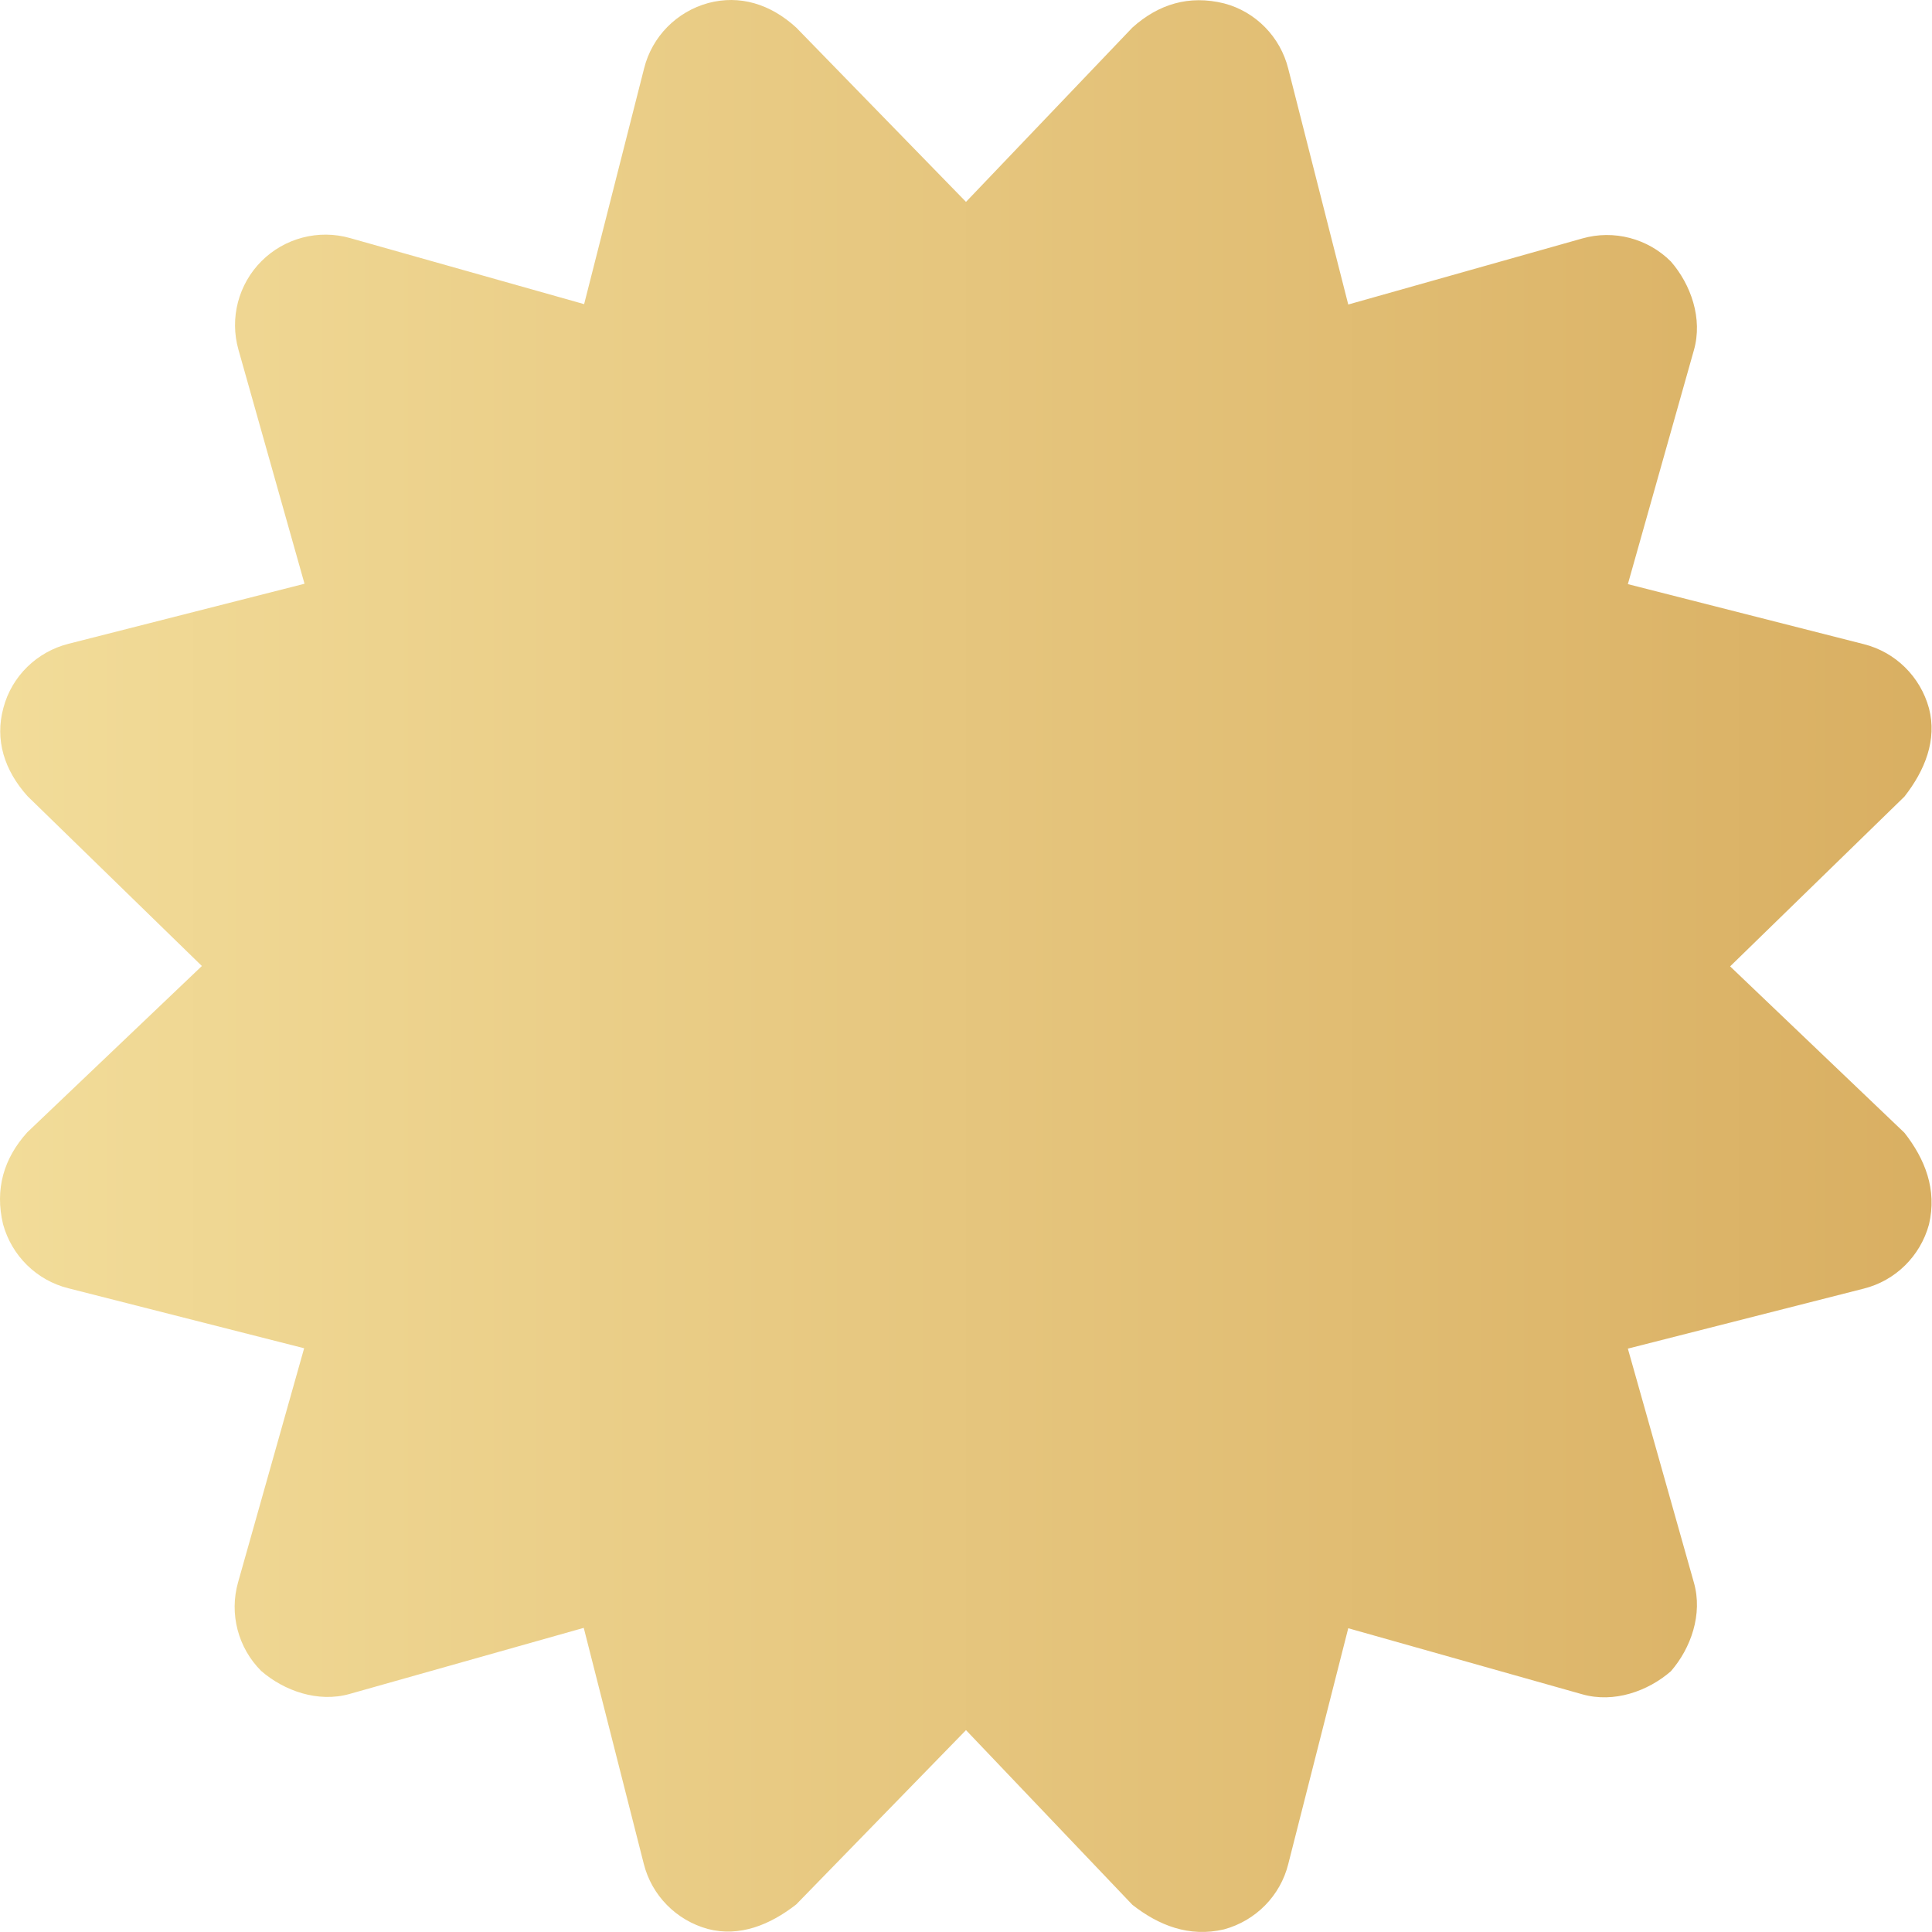
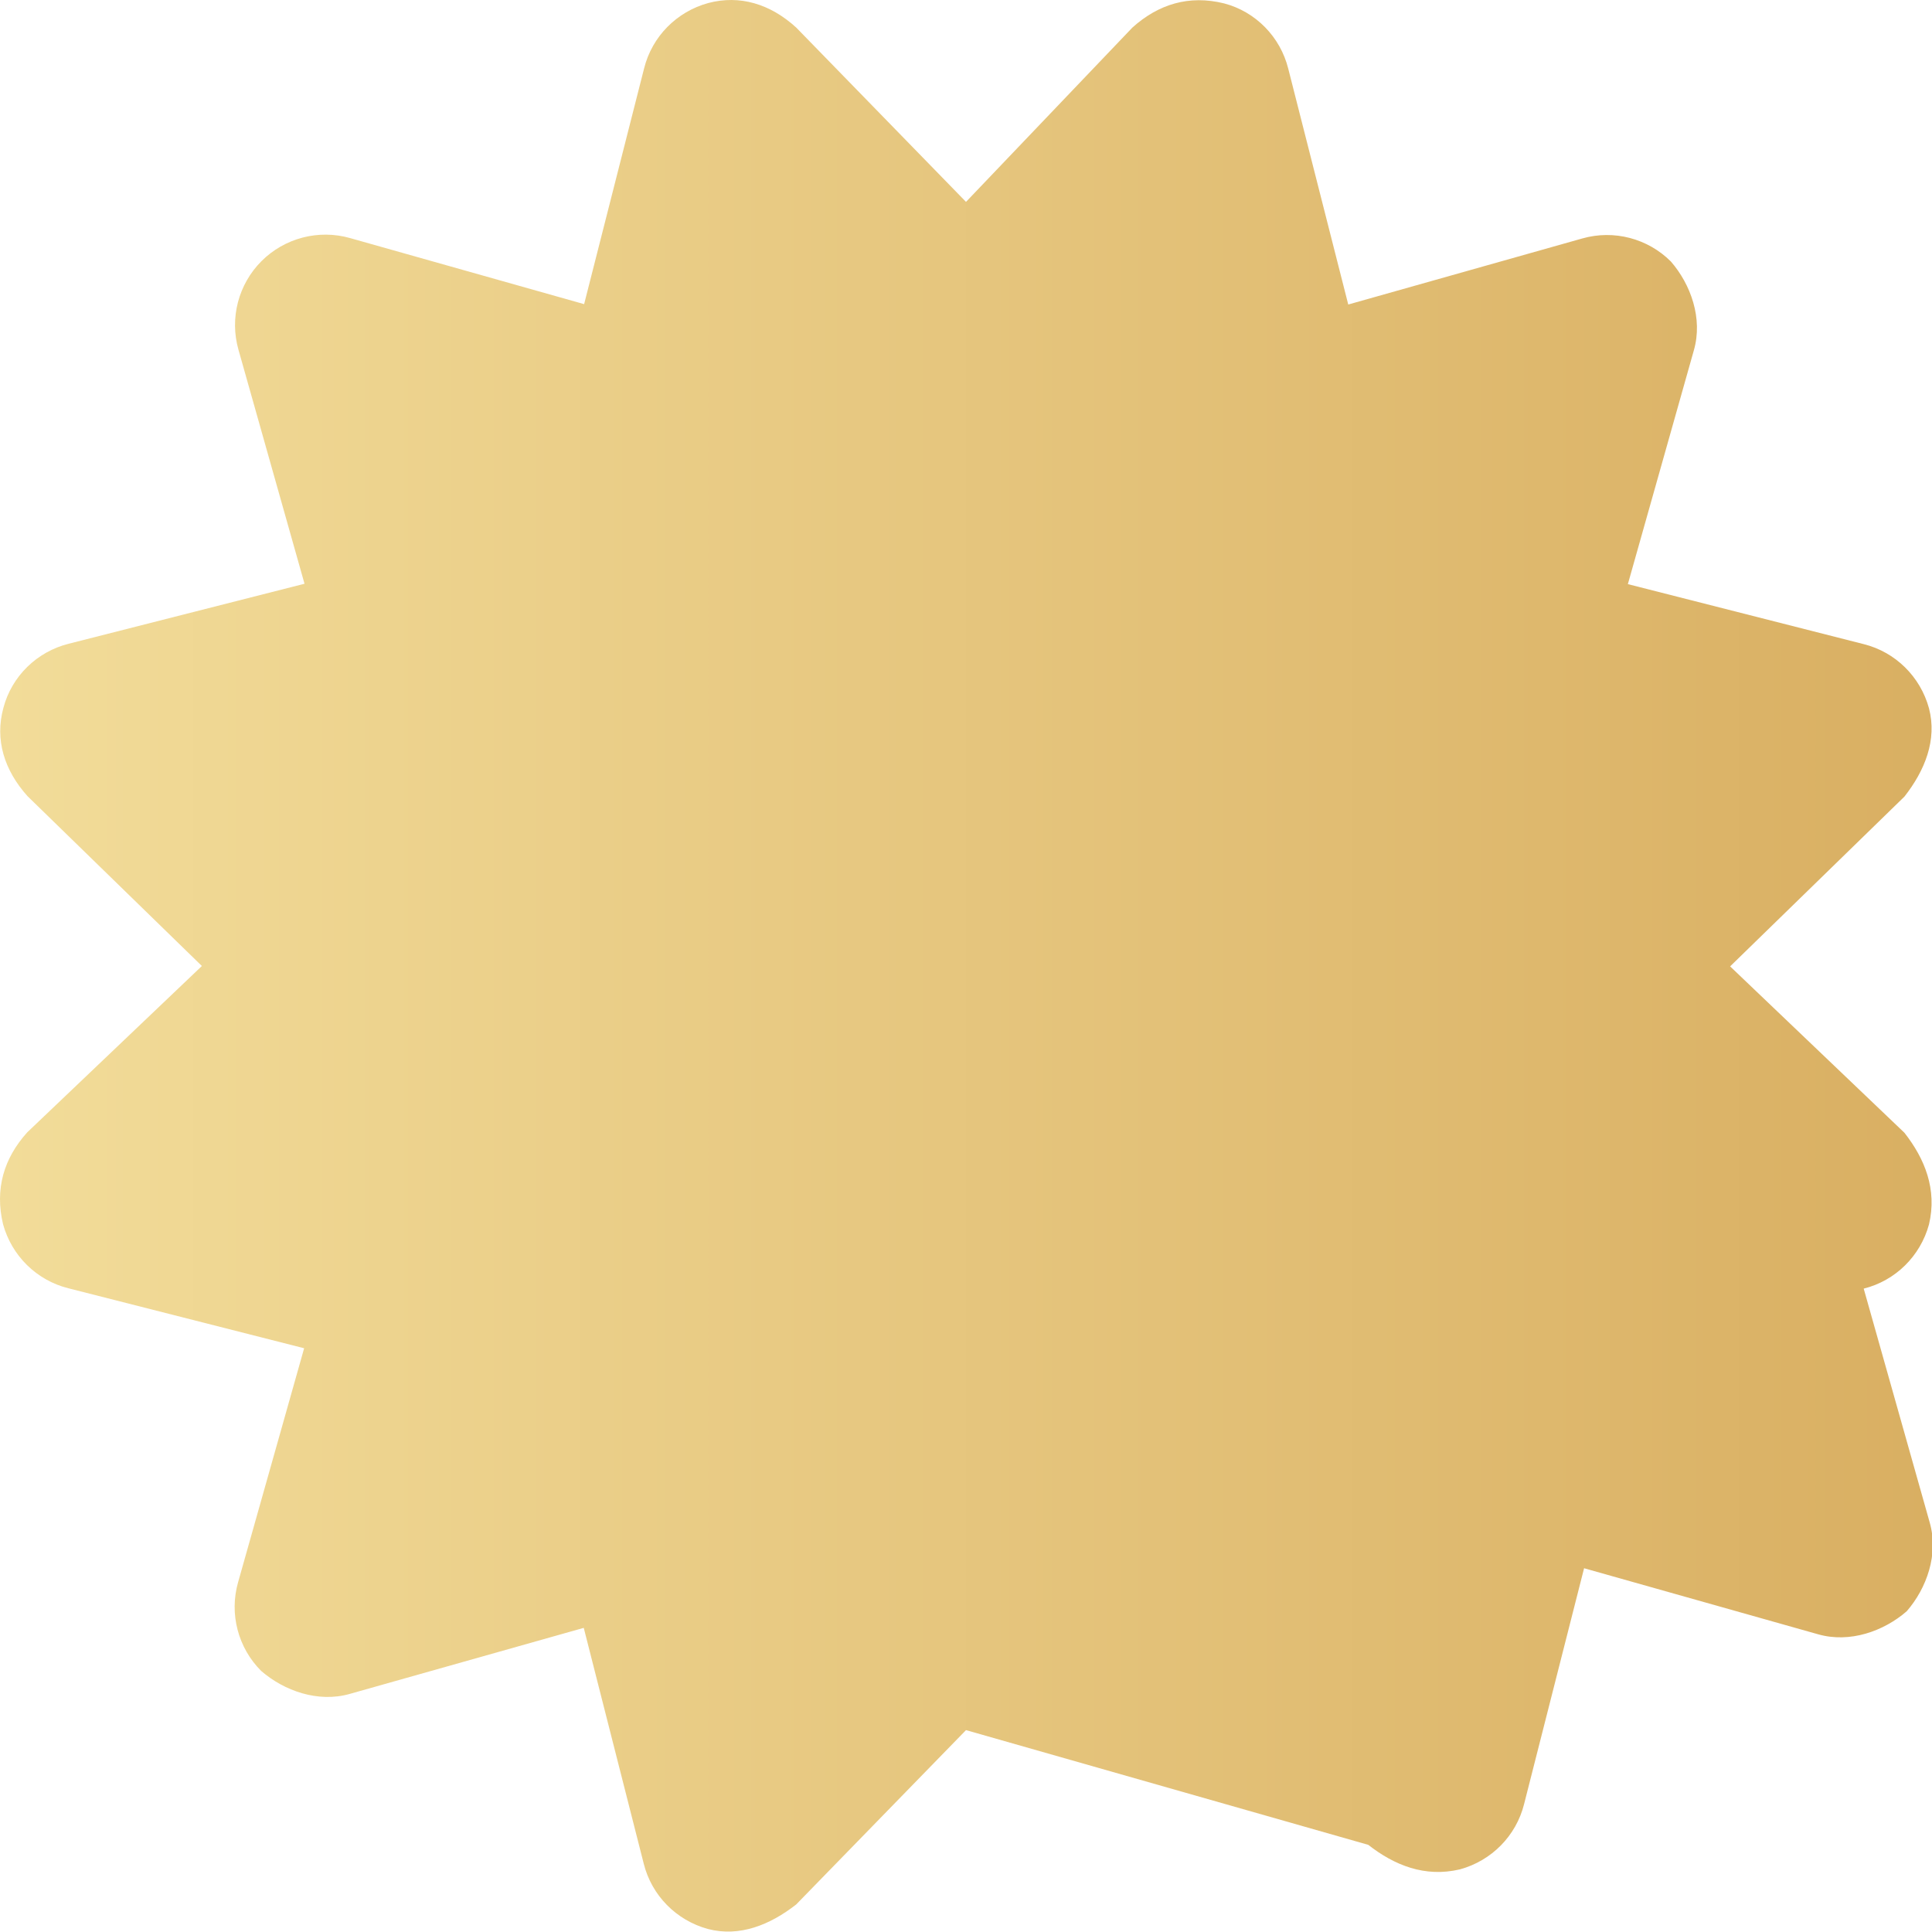
<svg xmlns="http://www.w3.org/2000/svg" version="1.1" id="Layer_1" x="0px" y="0px" viewBox="0 0 512 512" style="enable-background:new 0 0 512 512;" xml:space="preserve">
  <style type="text/css">
	.st0{fill:url(#SVGID_1_);enable-background:new    ;}
</style>
  <linearGradient id="SVGID_1_" gradientUnits="userSpaceOnUse" x1="1.146444e-04" y1="255.945" x2="511.89" y2="255.945">
    <stop offset="0" style="stop-color:#F2DC99" />
    <stop offset="1" style="stop-color:#D9AF62" />
  </linearGradient>
-   <path class="st0" d="M256,53.5l44.1-46.2c6.9-6.2,15-8.7,24.3-6.4c8.4,2.2,14.9,8.9,17,17.3l15.9,62.5l62-17.5  c8.4-2.4,17.4,0,23.5,6.1c5.3,6.1,8.5,15.1,6.1,23.5l-17.5,62l62.5,15.9c8.4,2.1,15,8.6,17.3,17c2.2,8.4-1.1,16.5-6.5,23.4l-46.2,45  l46.2,44.1c5.4,6.9,8.7,15,6.5,24.3c-2.3,8.4-8.9,14.9-17.3,17l-62.5,15.9l17.5,62c2.4,8.4-0.8,17.4-6.1,23.5  c-6.1,5.3-15.1,8.5-23.5,6.1l-62-17.5l-15.9,62.5c-2.1,8.4-8.6,15-17,17.3c-9.3,2.2-17.4-1.1-24.3-6.5L256,458.5l-45,46.2  c-6.9,5.4-15,8.7-23.4,6.5c-8.4-2.3-14.9-8.9-17-17.3l-15.9-62.5l-62,17.5c-8.4,2.4-17.4-0.8-23.5-6.1c-6.1-6.1-8.5-15.1-6.1-23.5  l17.5-62l-62.5-15.9c-8.4-2.1-15-8.6-17.3-17c-2.2-9.3,0.2-17.4,6.4-24.3L53.5,256L7.3,211c-6.2-6.9-8.7-15-6.4-23.4  c2.2-8.4,8.9-14.9,17.3-17l62.5-15.9l-17.5-62c-2.4-8.4,0-17.4,6.1-23.5c6.1-6.1,15.1-8.5,23.5-6.1l62,17.5l15.9-62.5  c2.1-8.4,8.6-15,17-17.3C196-1.4,204.1,1,211,7.3L256,53.5z" />
+   <path class="st0" d="M256,53.5l44.1-46.2c6.9-6.2,15-8.7,24.3-6.4c8.4,2.2,14.9,8.9,17,17.3l15.9,62.5l62-17.5  c8.4-2.4,17.4,0,23.5,6.1c5.3,6.1,8.5,15.1,6.1,23.5l-17.5,62l62.5,15.9c8.4,2.1,15,8.6,17.3,17c2.2,8.4-1.1,16.5-6.5,23.4l-46.2,45  l46.2,44.1c5.4,6.9,8.7,15,6.5,24.3c-2.3,8.4-8.9,14.9-17.3,17l17.5,62c2.4,8.4-0.8,17.4-6.1,23.5  c-6.1,5.3-15.1,8.5-23.5,6.1l-62-17.5l-15.9,62.5c-2.1,8.4-8.6,15-17,17.3c-9.3,2.2-17.4-1.1-24.3-6.5L256,458.5l-45,46.2  c-6.9,5.4-15,8.7-23.4,6.5c-8.4-2.3-14.9-8.9-17-17.3l-15.9-62.5l-62,17.5c-8.4,2.4-17.4-0.8-23.5-6.1c-6.1-6.1-8.5-15.1-6.1-23.5  l17.5-62l-62.5-15.9c-8.4-2.1-15-8.6-17.3-17c-2.2-9.3,0.2-17.4,6.4-24.3L53.5,256L7.3,211c-6.2-6.9-8.7-15-6.4-23.4  c2.2-8.4,8.9-14.9,17.3-17l62.5-15.9l-17.5-62c-2.4-8.4,0-17.4,6.1-23.5c6.1-6.1,15.1-8.5,23.5-6.1l62,17.5l15.9-62.5  c2.1-8.4,8.6-15,17-17.3C196-1.4,204.1,1,211,7.3L256,53.5z" />
</svg>